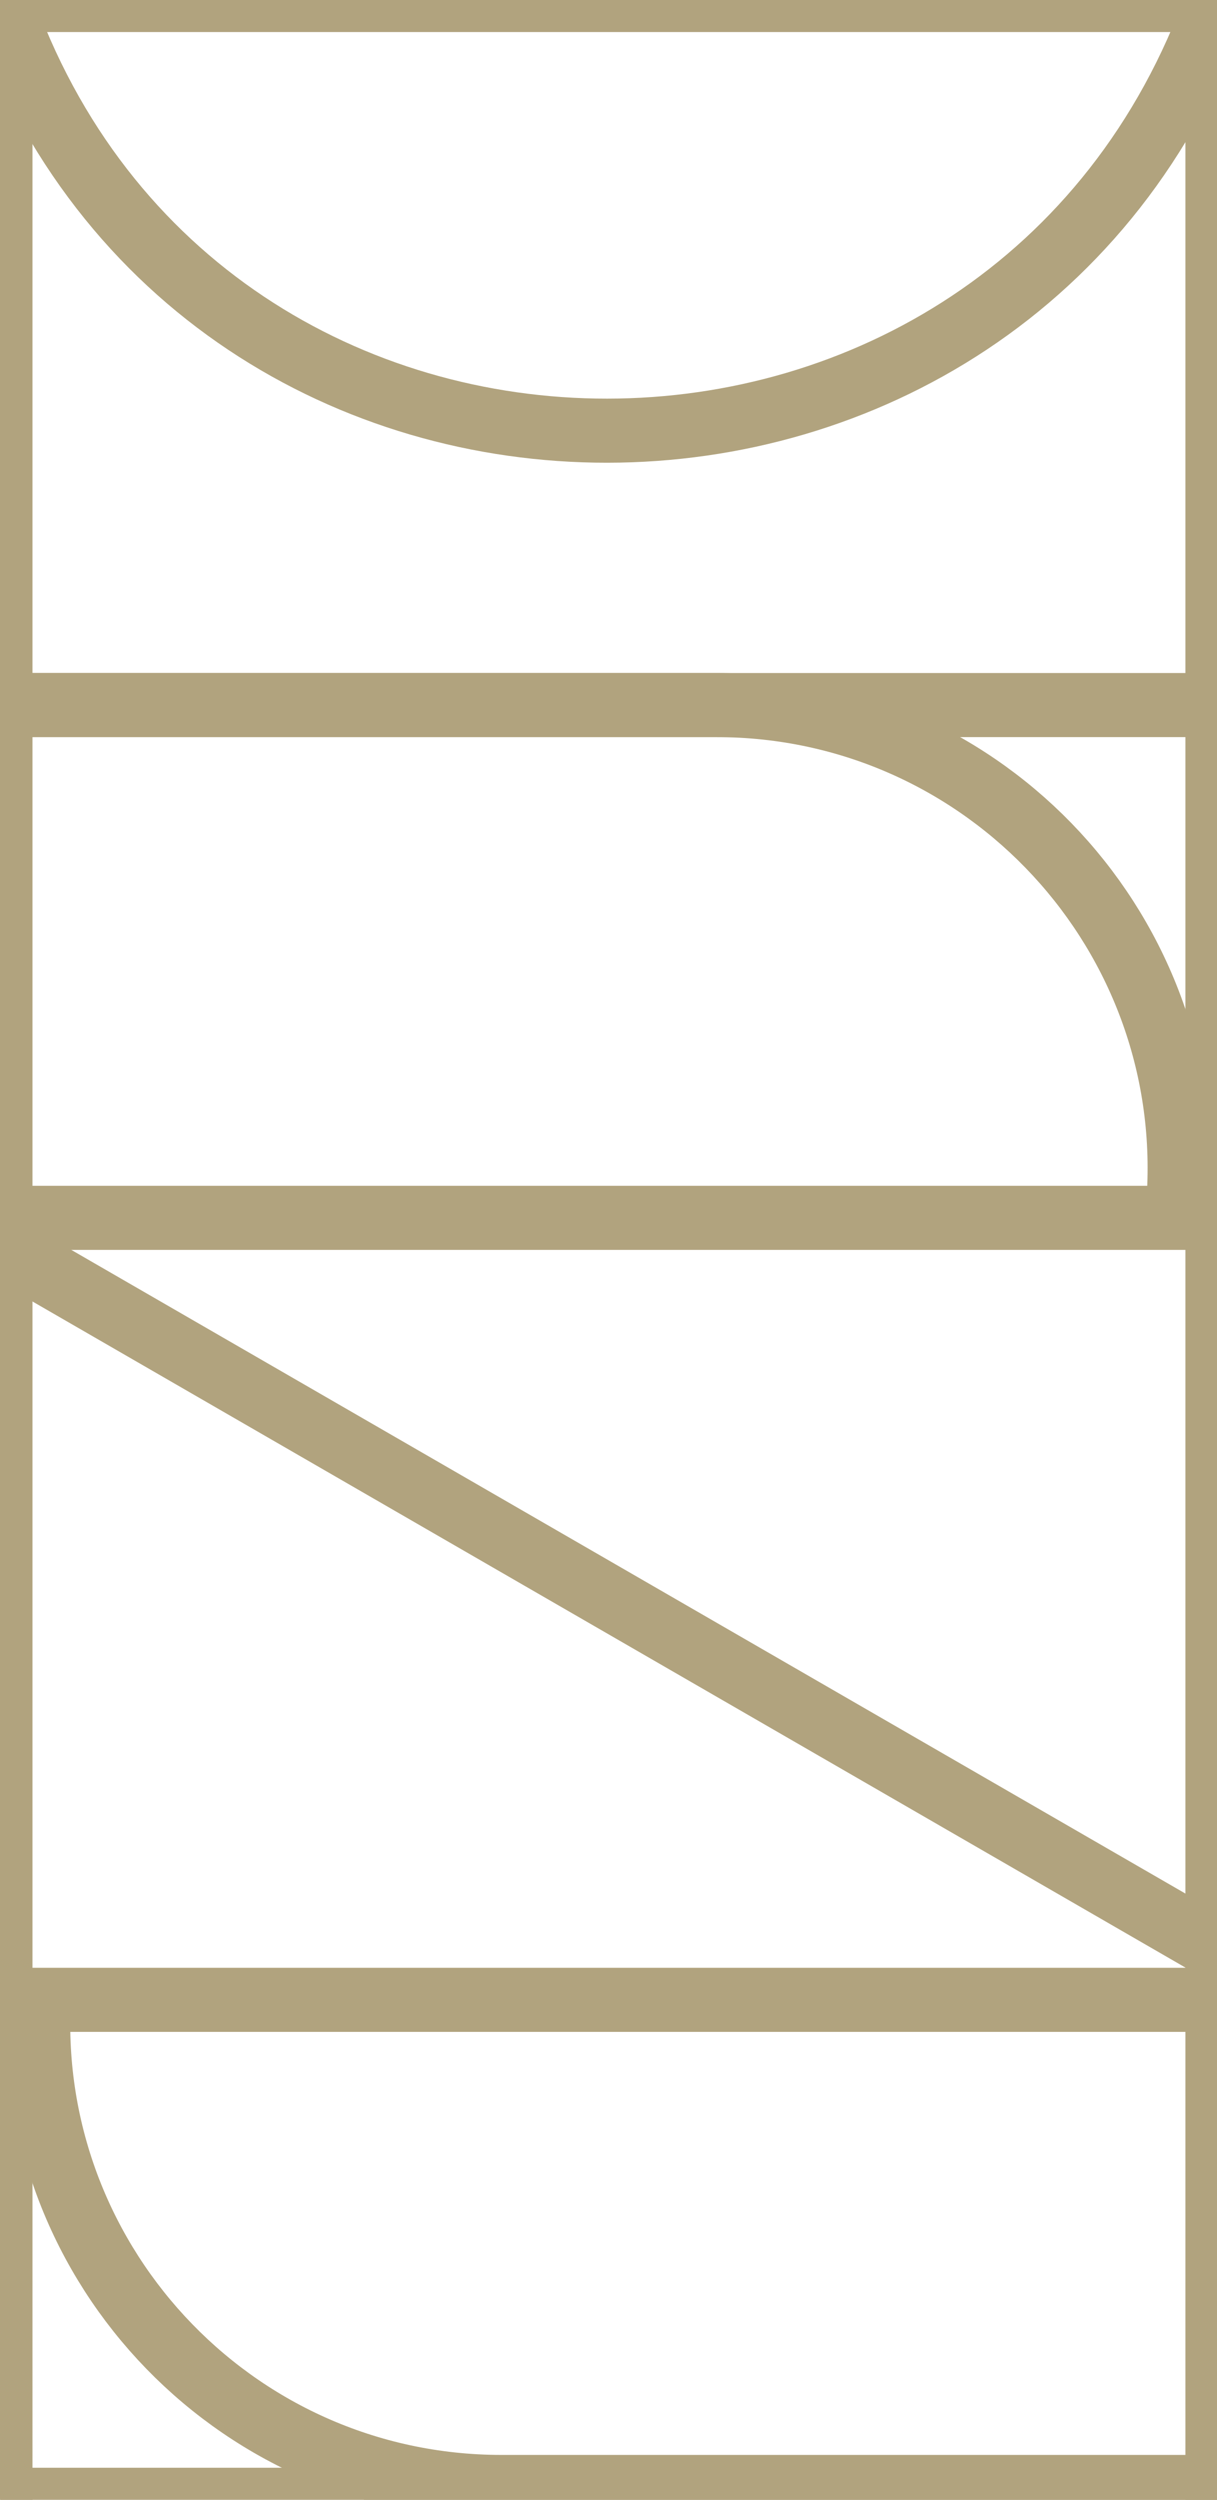
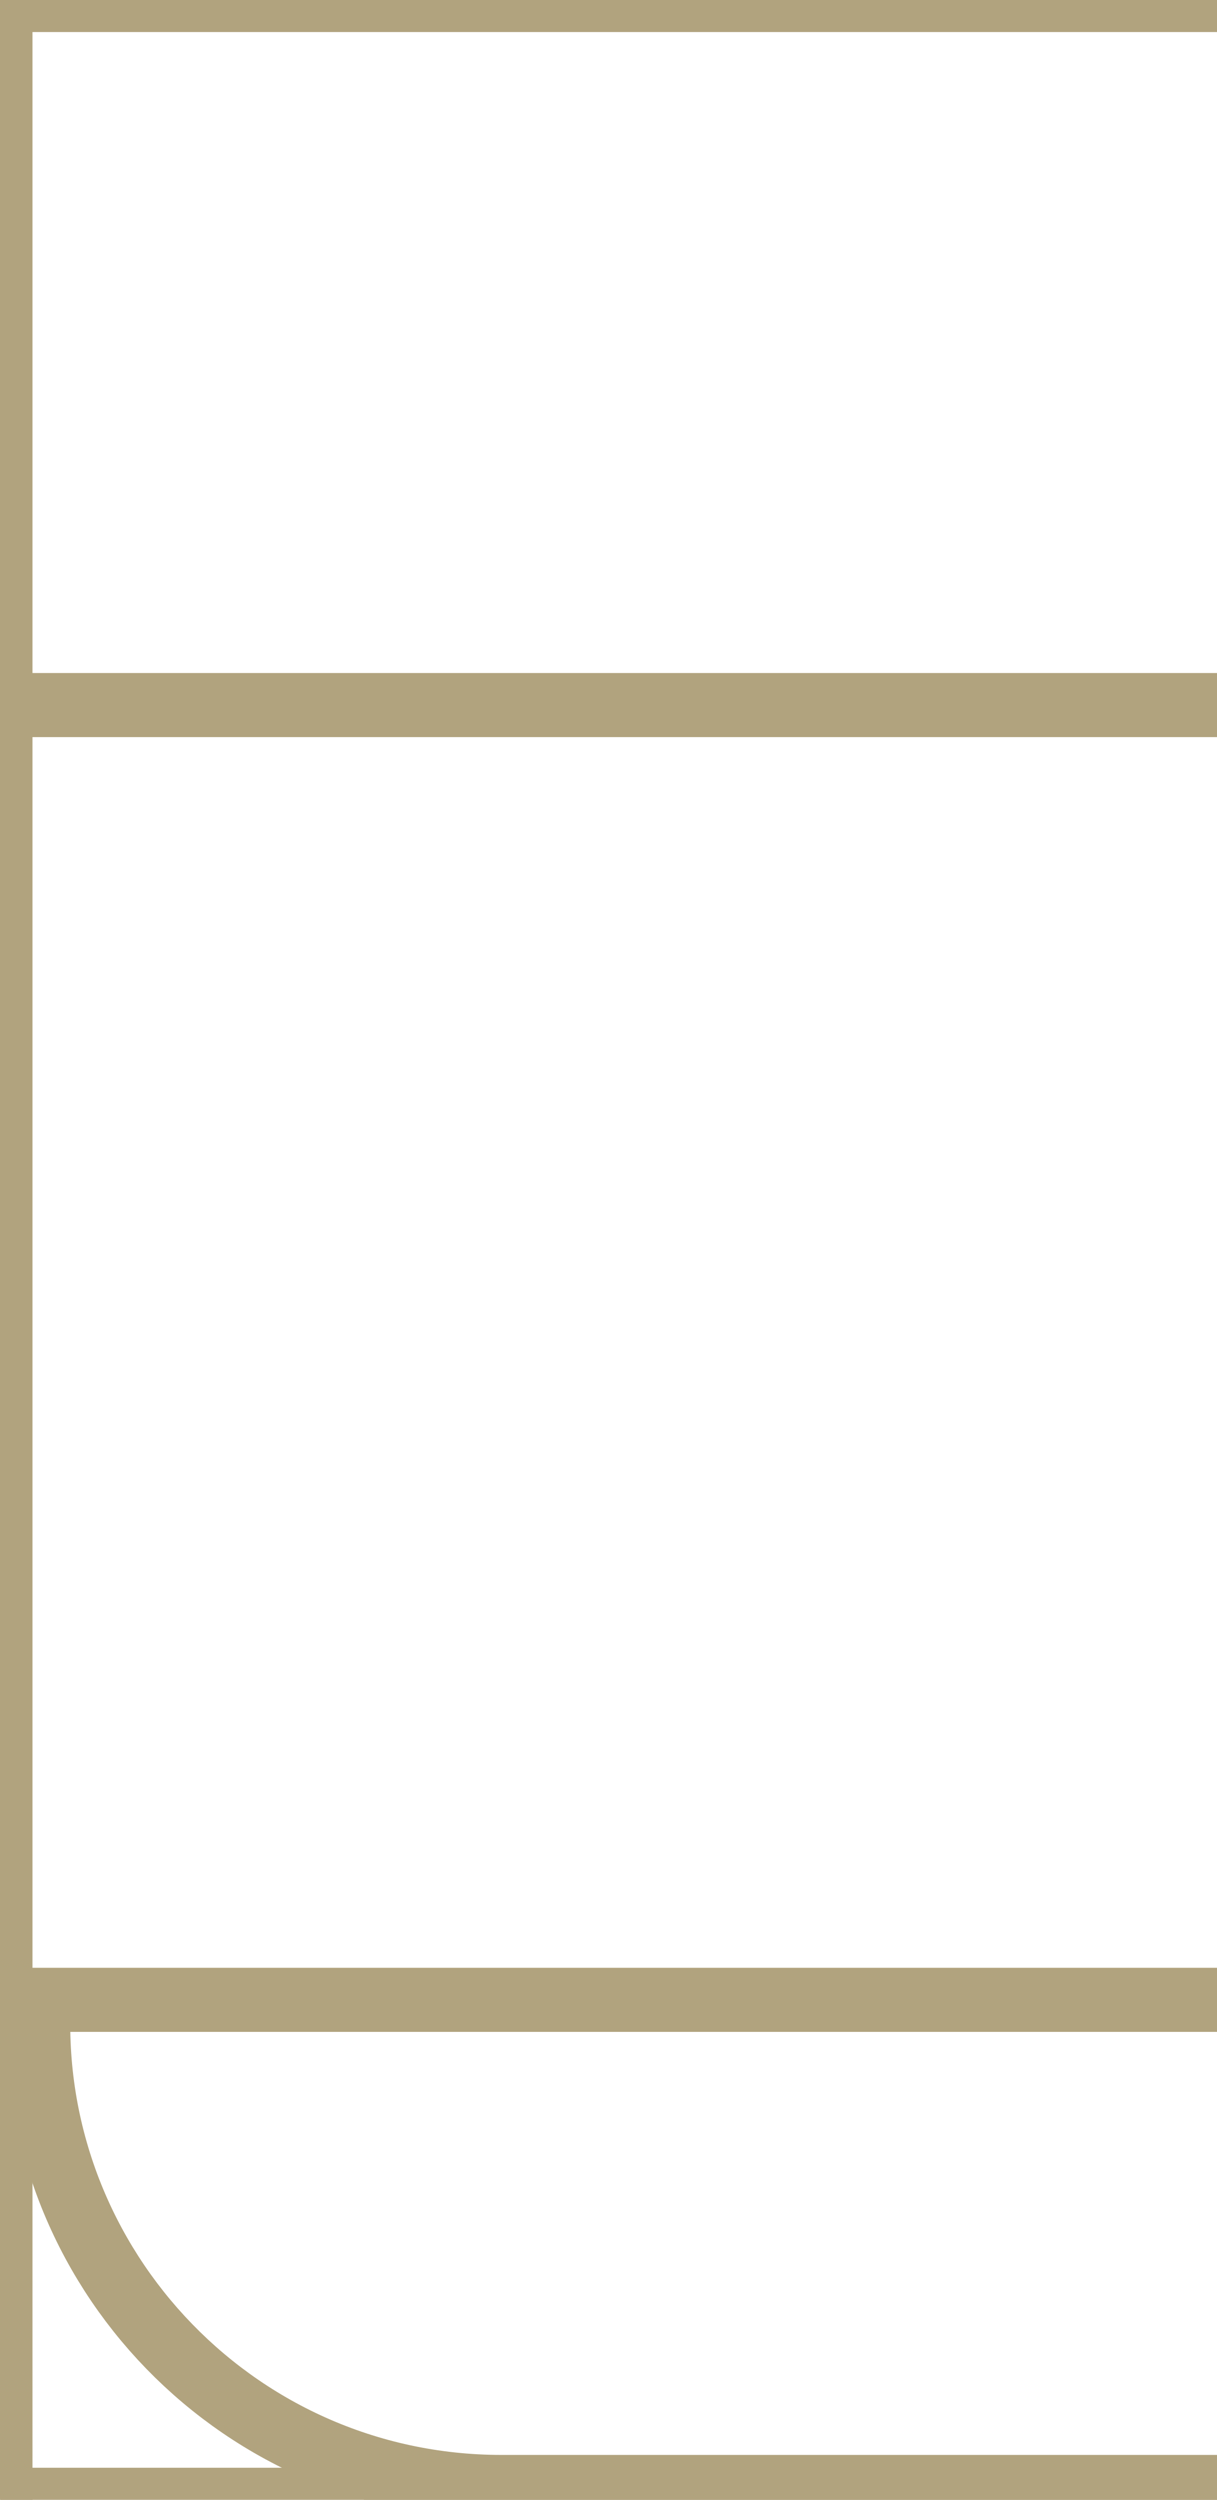
<svg xmlns="http://www.w3.org/2000/svg" width="19" height="39" viewBox="0 0 19 39" fill="none">
  <g clip-path="url(#clip0_535_4682)">
-     <path d="M19.007 0L19.007 39" stroke="#B1A37E" />
    <path d="M0.007 0L0.007 39" stroke="#B1A37E" />
    <path d="M19.007 31.2L0.007 31.2" stroke="#B1A37E" />
-     <path d="M19.006 19L0.006 19" stroke="#B1A37E" />
    <path d="M19.006 11L0.006 11" stroke="#B1A37E" />
    <path d="M19.007 39L0.007 39" stroke="#B1A37E" />
    <path d="M19.007 0L0.007 1.21331e-06" stroke="#B1A37E" />
-     <line x1="0.25" y1="19.579" x2="19.263" y2="30.556" stroke="#B1A37E" />
-     <path d="M19.007 1.60933e-06V1.60933e-06C15.82 8.947 3.124 8.971 0.007 -5.17073e-08V-5.17073e-08" stroke="#B1A37E" />
-     <path d="M0.007 11L11.183 11C15.401 11 18.724 14.595 18.394 18.8V18.8" stroke="#B1A37E" />
    <path d="M19.006 38.8L7.83 38.8C3.612 38.8 0.289 35.205 0.619 31V31" stroke="#B1A37E" />
  </g>
  <defs>
    <clipPath id="clip0_535_4682">
      <rect width="19" height="39" fill="white" />
    </clipPath>
  </defs>
</svg>